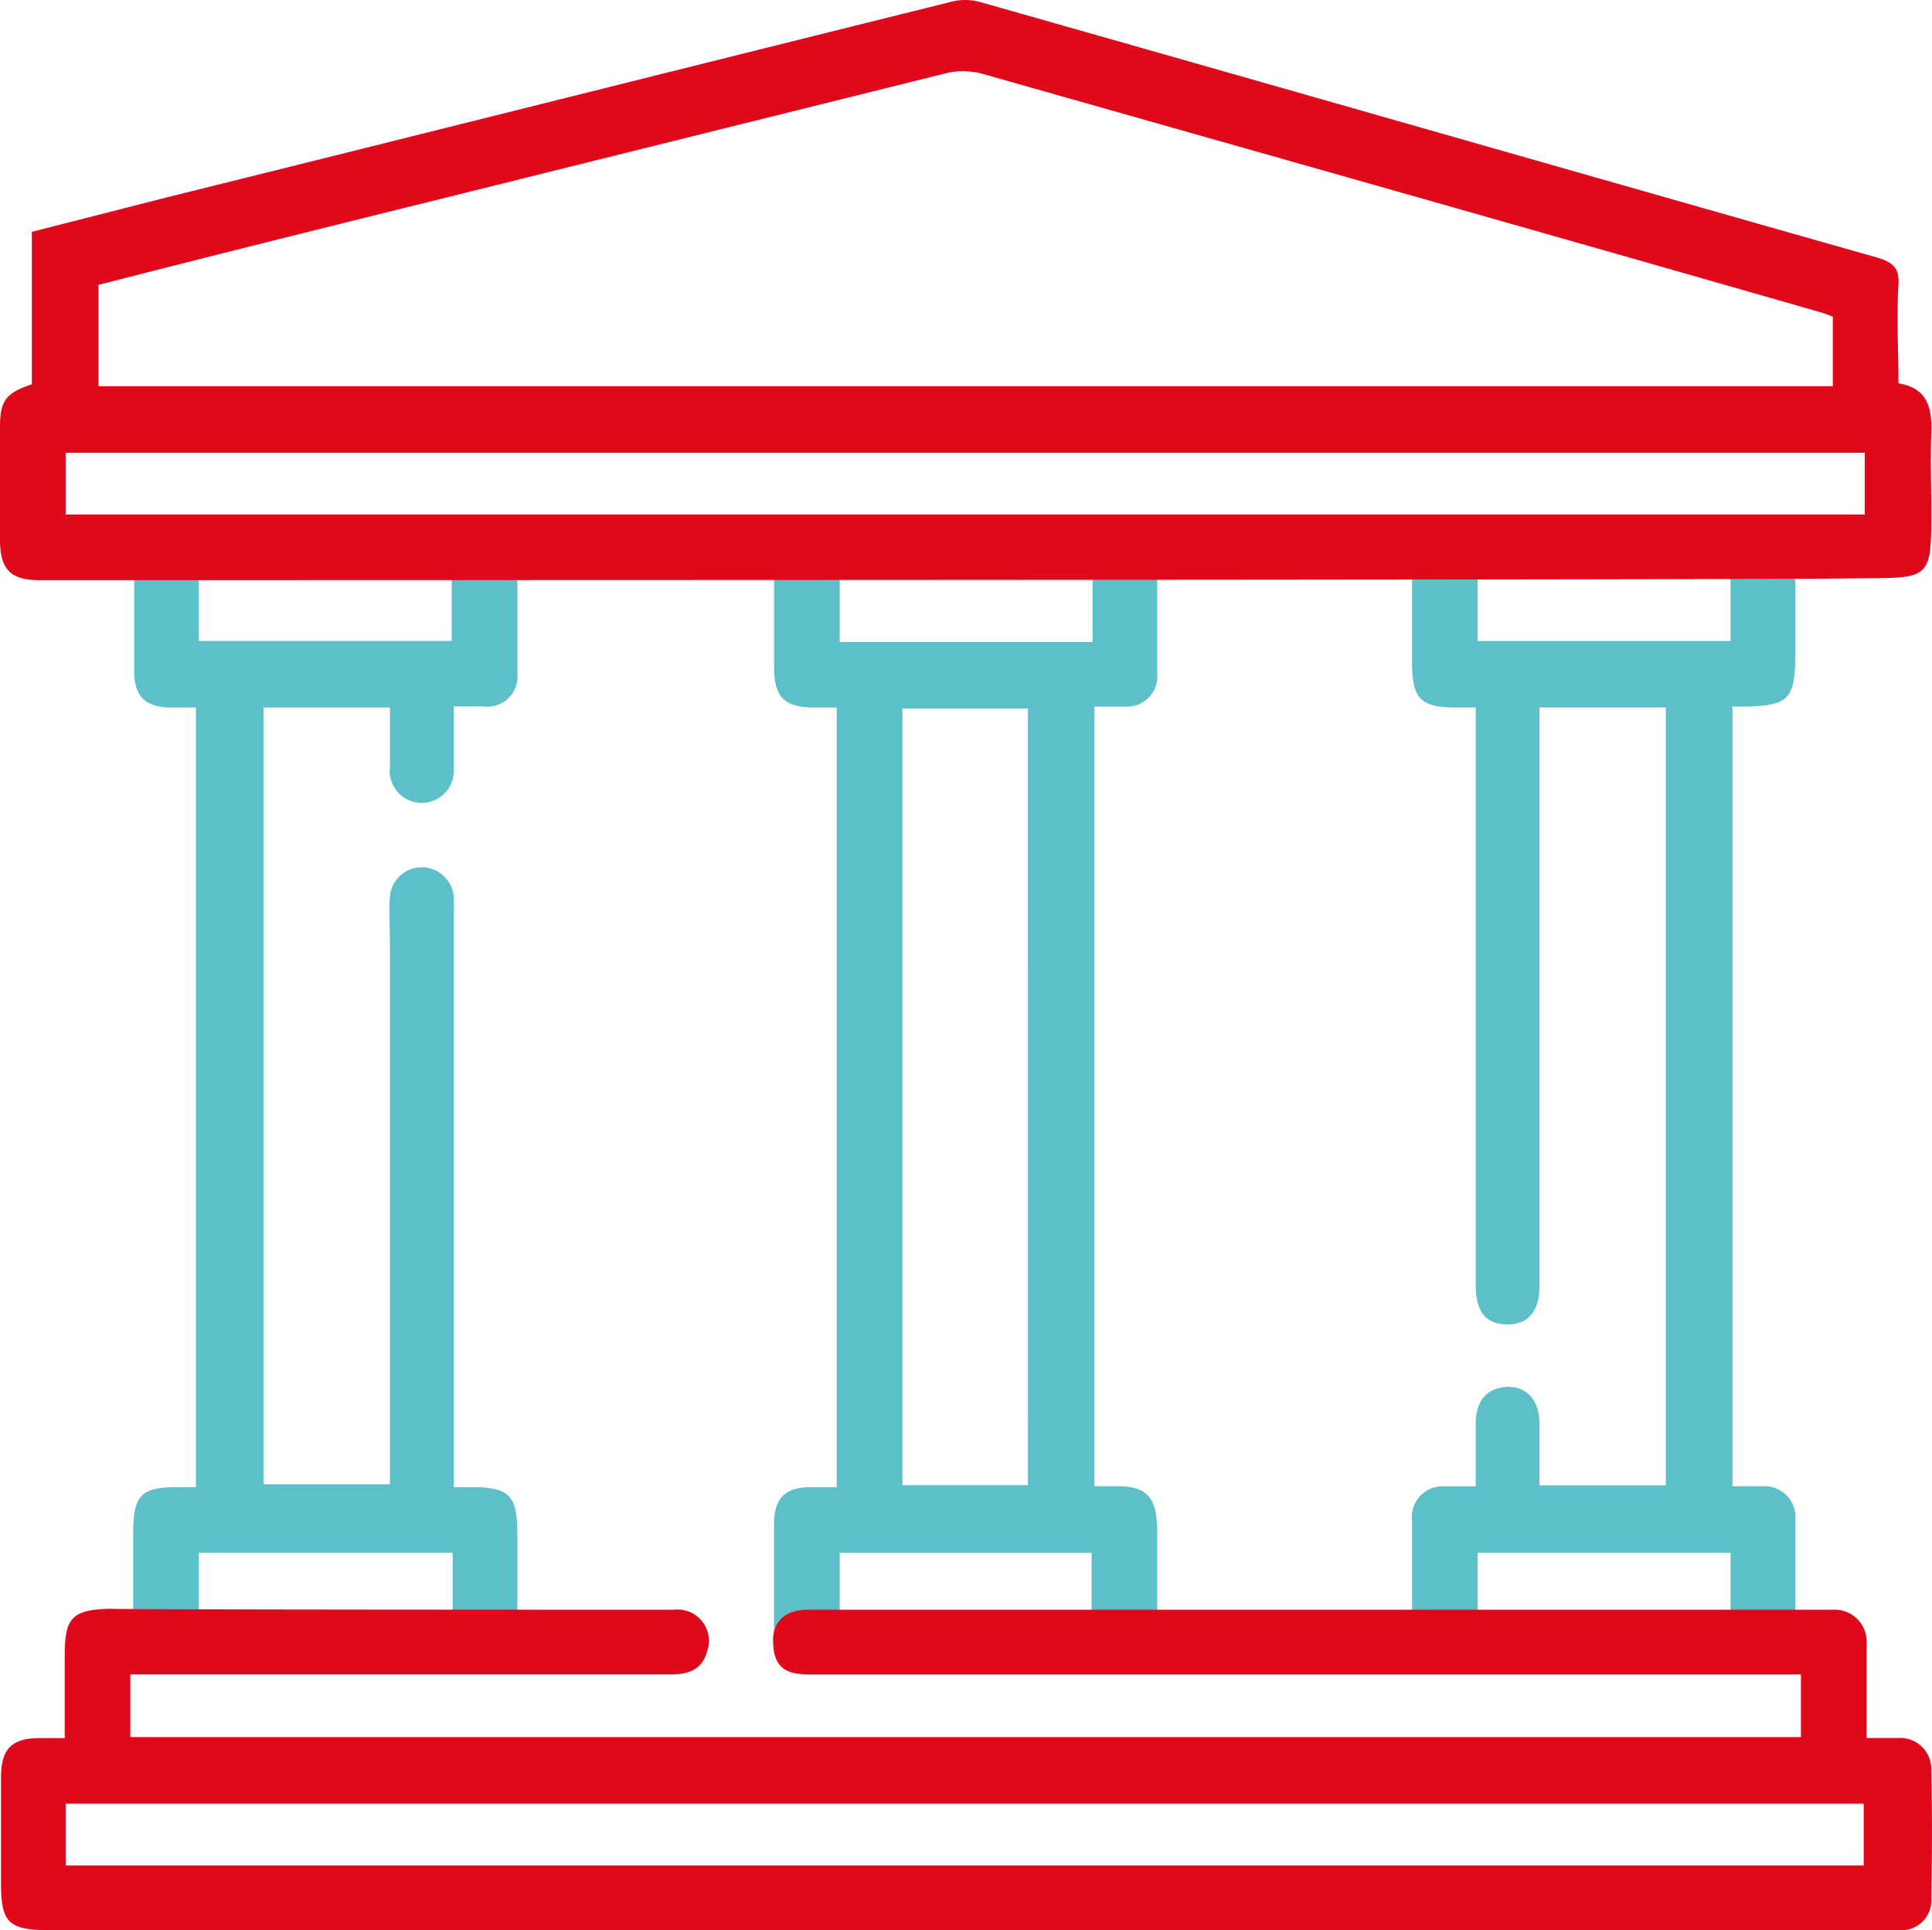
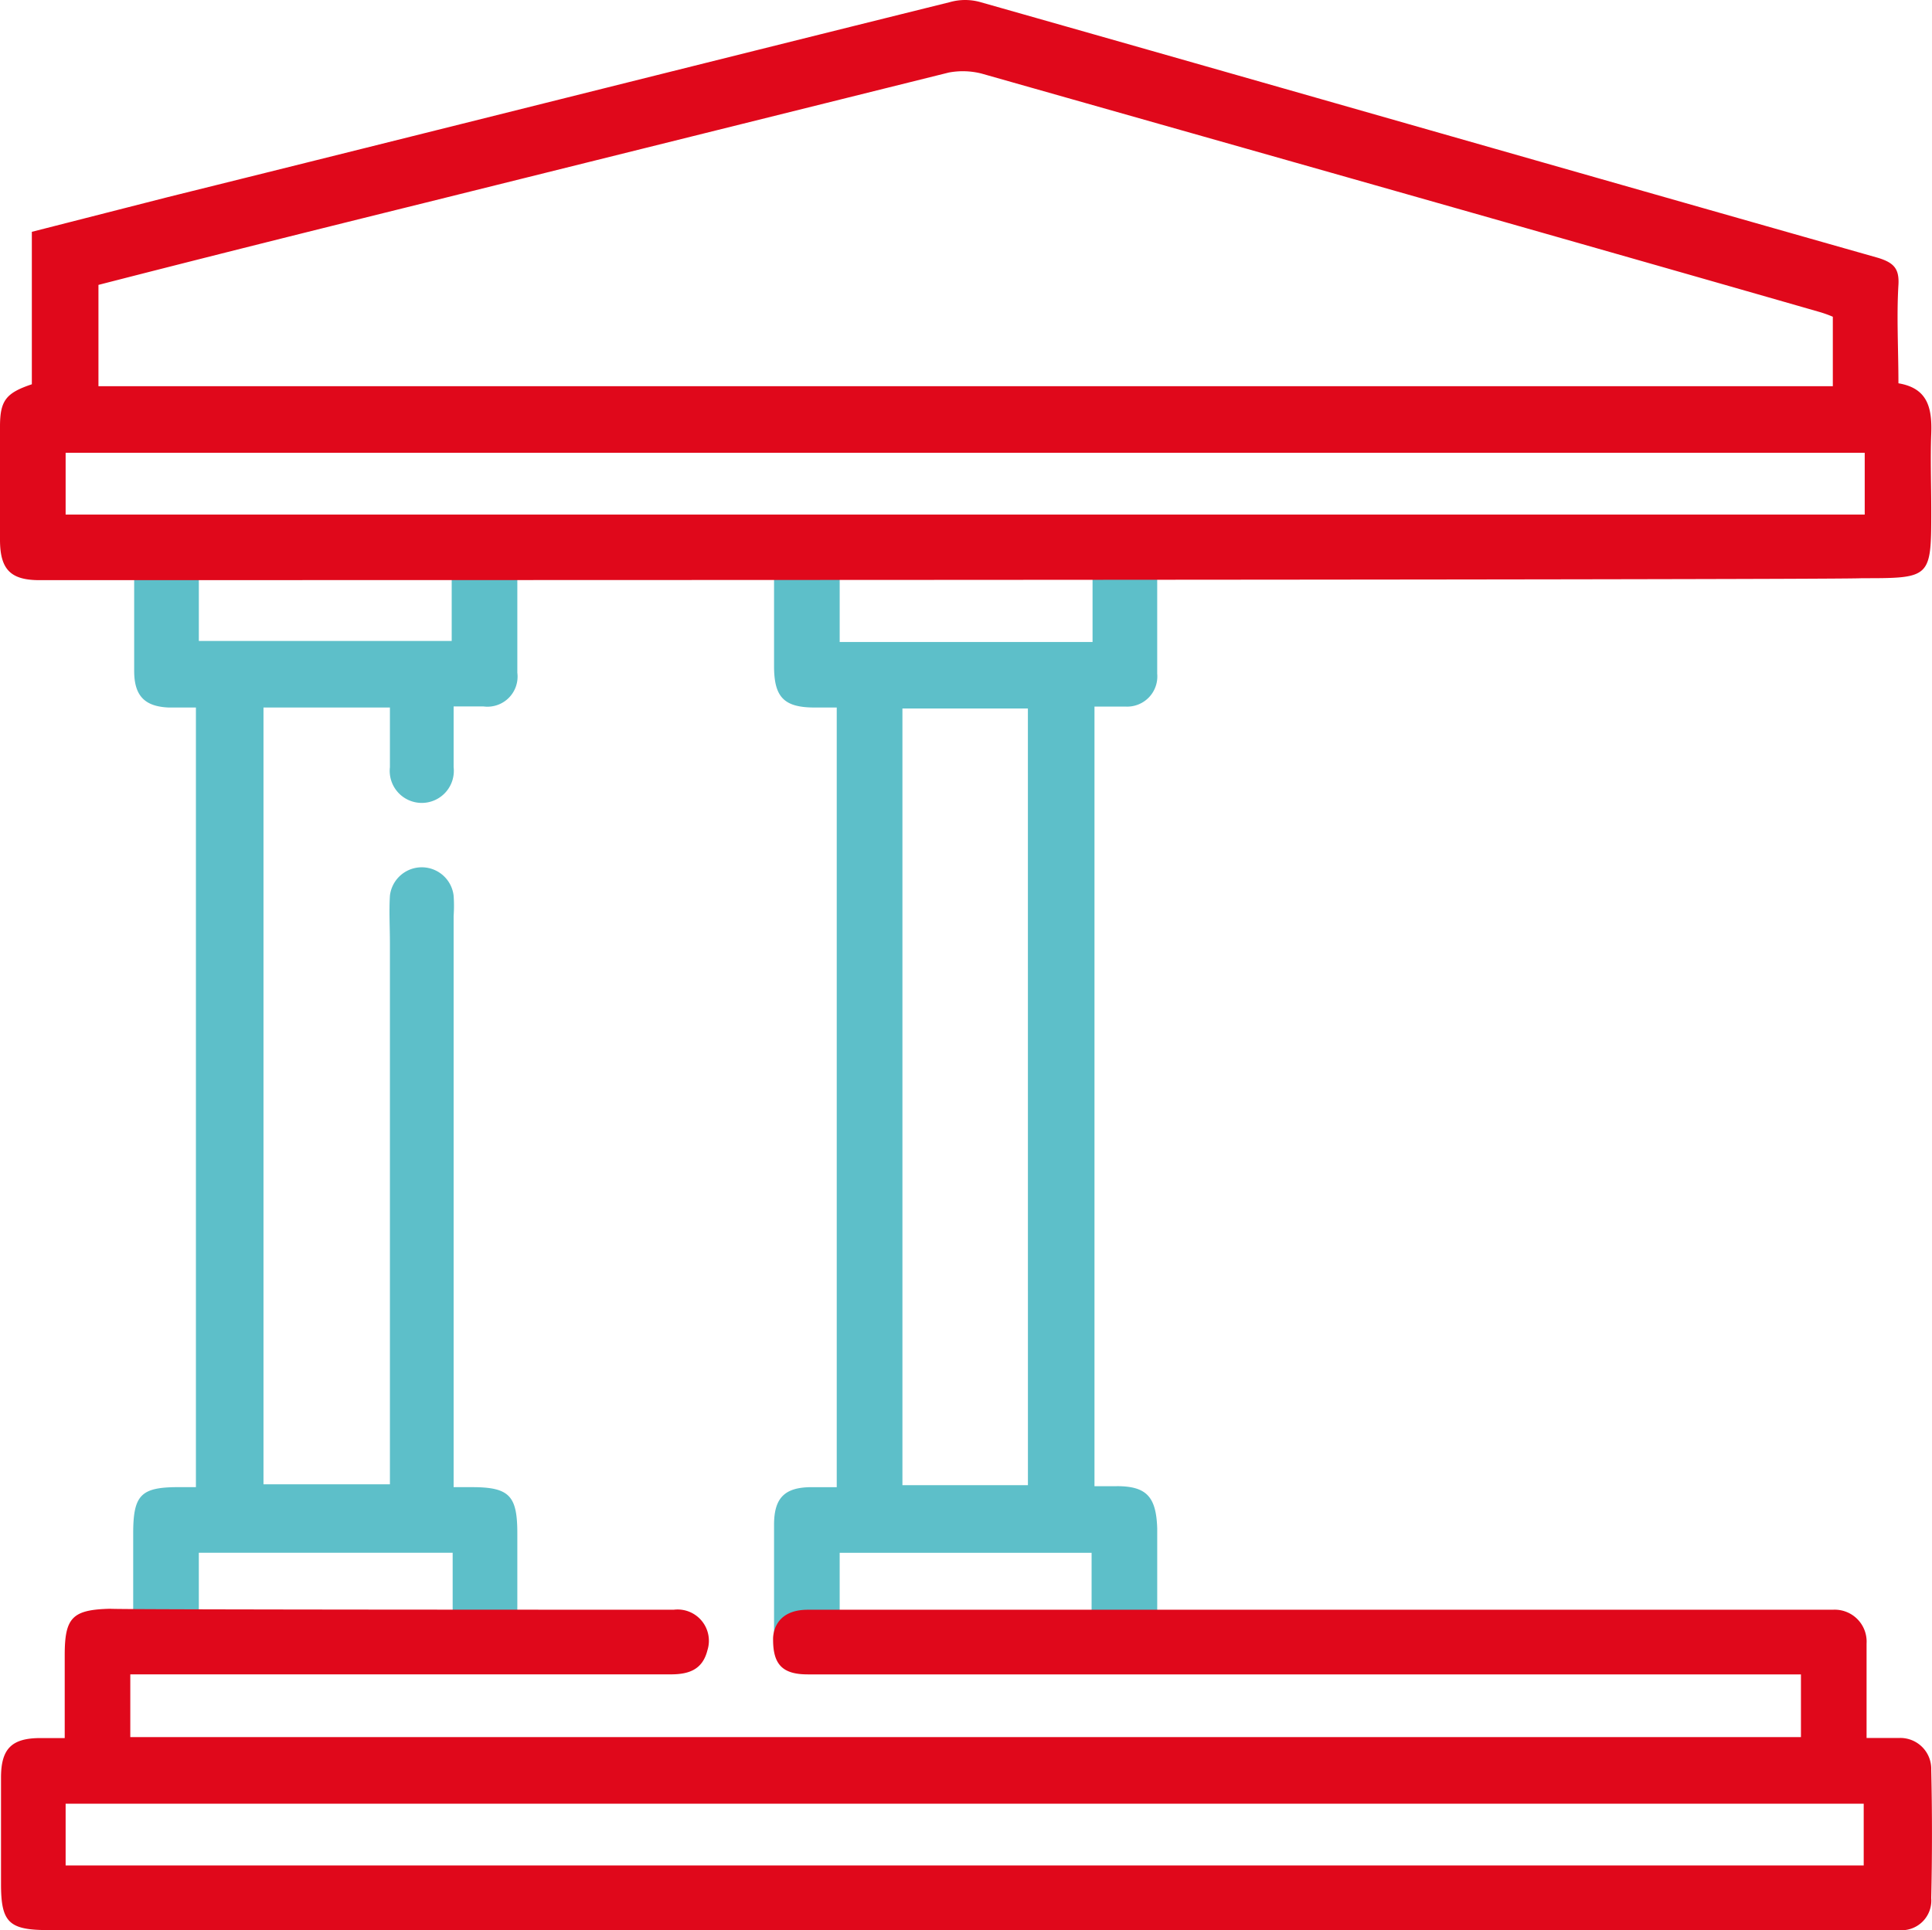
<svg xmlns="http://www.w3.org/2000/svg" width="114.487" height="114.401" viewBox="0 0 114.487 114.401">
  <defs>
    <clipPath id="a">
      <rect width="114.487" height="114.401" fill="none" />
    </clipPath>
  </defs>
  <g clip-path="url(#a)">
    <path d="M36.563,59.882v5.6a1.785,1.785,0,0,1-2,2H32.788v3.6a1.9,1.9,0,1,1-3.775,0V67.546H21.521v46.041h7.492V81.558c0-.972-.057-1.945,0-2.86a1.9,1.9,0,0,1,3.775,0,8.419,8.419,0,0,1,0,1.2v33.858h1.087c2.231,0,2.688.515,2.688,2.745v4.976l-3.832-.114v-3.718H17.689v3.718l-3.889.114V116.5c0-2.288.458-2.745,2.688-2.745h1.029V67.546h-1.6c-1.43-.057-2.059-.686-2.059-2.173V59.825l3.832.057V63.6H32.674V59.882Z" transform="translate(-5.907 -25.609)" fill="#5dbfc9" />
-     <path d="M146.3,121.322v-5.6a1.836,1.836,0,0,1,1.945-2.059h1.83v-3.718c0-1.373.686-2.116,1.83-2.173,1.2-.057,1.945.8,1.945,2.173v3.66h7.492V67.5H153.85v34.316c0,1.6-.8,2.4-2.231,2.231-1.029-.114-1.544-.858-1.544-2.288V67.5h-1.087c-2.231,0-2.688-.515-2.688-2.745V59.9l3.889-.057v3.718h14.985V59.839l3.832-.114v4.69c0,2.574-.4,2.974-2.917,3.031h-.8v46.212h1.773a1.836,1.836,0,0,1,1.945,2.059v5.662l-3.832-.057V117.6H150.189v3.718Z" transform="translate(-62.626 -25.566)" fill="#5dbfc9" />
    <path d="M100.5,113.787H99.188V67.575h1.83a1.787,1.787,0,0,0,1.887-1.945v-5.6H99.074v3.718H84.089V60.025H80.2v5.147c0,1.83.572,2.459,2.4,2.459h1.315v46.212H82.431c-1.6,0-2.231.629-2.231,2.231v7.206l3.889-1.773v-3.775H99.017v3.775l3.889-.057V116.3c-.057-1.887-.629-2.517-2.4-2.517m-5.262-.057H87.807V67.689h7.435Z" transform="translate(-34.331 -25.695)" fill="#5dbfc9" />
    <path d="M2.345,34.387C.629,34.387,0,33.758,0,31.985V25.294c0-1.544.343-2,1.887-2.517V13.741l8.064-2.059C25.394,7.85,40.836,3.961,56.278.129a3.318,3.318,0,0,1,1.83,0c17.73,5.033,35.46,10.123,53.19,15.156.915.286,1.258.629,1.2,1.6-.114,1.887,0,3.832,0,5.834,1.716.286,2,1.43,1.945,2.974-.057,1.487,0,3.031,0,4.518,0,4.061,0,4.061-4.118,4.061-1.2.114-106.265.114-107.981.114M108.61,18.774a6.937,6.937,0,0,0-.8-.286C91.28,13.741,74.694,9.051,58.166,4.361A4.49,4.49,0,0,0,56.221,4.3L25.165,12.025c-6.463,1.6-12.868,3.2-19.331,4.861v6.005H108.61ZM3.889,30.5H110.5v-3.66H3.889V30.5m0,80.071H110.44v-3.66H3.889v3.66M39.921,95.413a1.854,1.854,0,0,1,2,2.4c-.286,1.144-1.087,1.43-2.173,1.43H7.721v3.718h99V99.245H47.871c-1.487,0-2.059-.572-2.059-2.059,0,0-.114-1.773,2.059-1.773H108.61a1.891,1.891,0,0,1,2,2v5.6h1.945a1.833,1.833,0,0,1,1.887,1.887c.057,2.517.057,5.09,0,7.607A1.76,1.76,0,0,1,112.5,114.4H2.86c-2.345,0-2.8-.458-2.8-2.745v-6.291c0-1.716.629-2.345,2.345-2.345h1.43V98.1c0-2.231.458-2.688,2.688-2.745.343.057,30.77.057,33.4.057" transform="translate(0 0)" fill="#e0081b" />
  </g>
</svg>